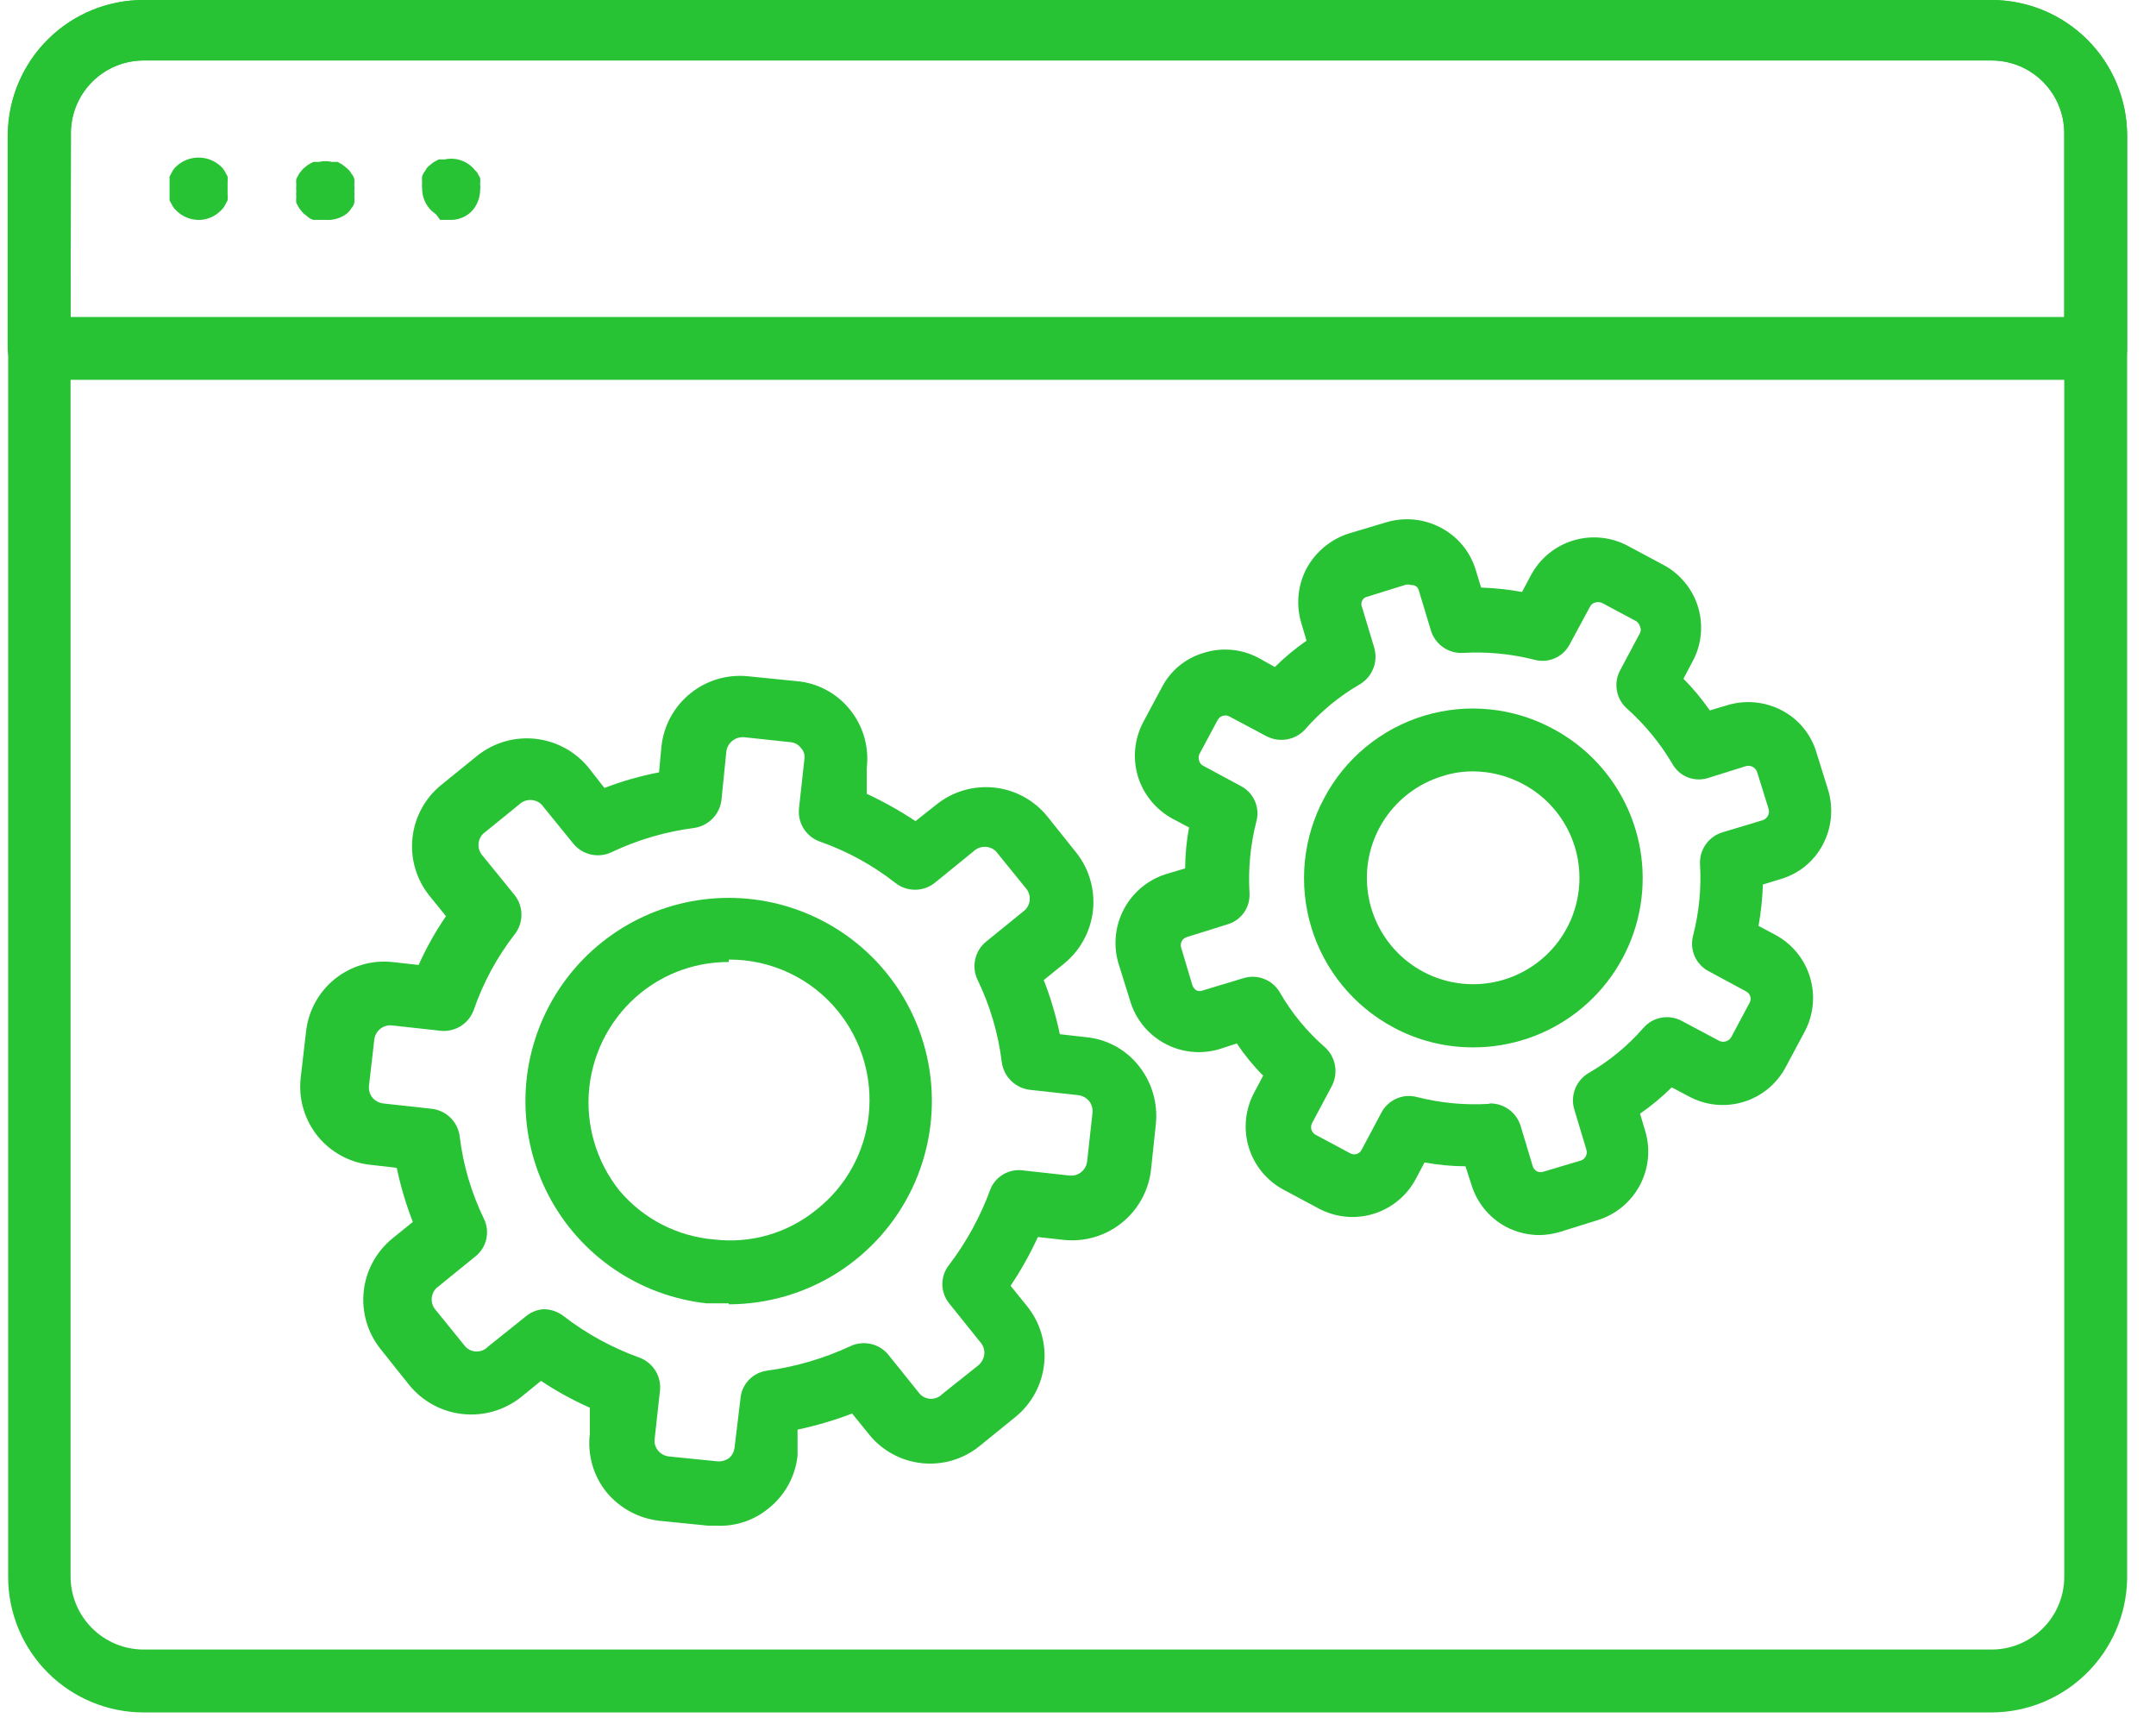
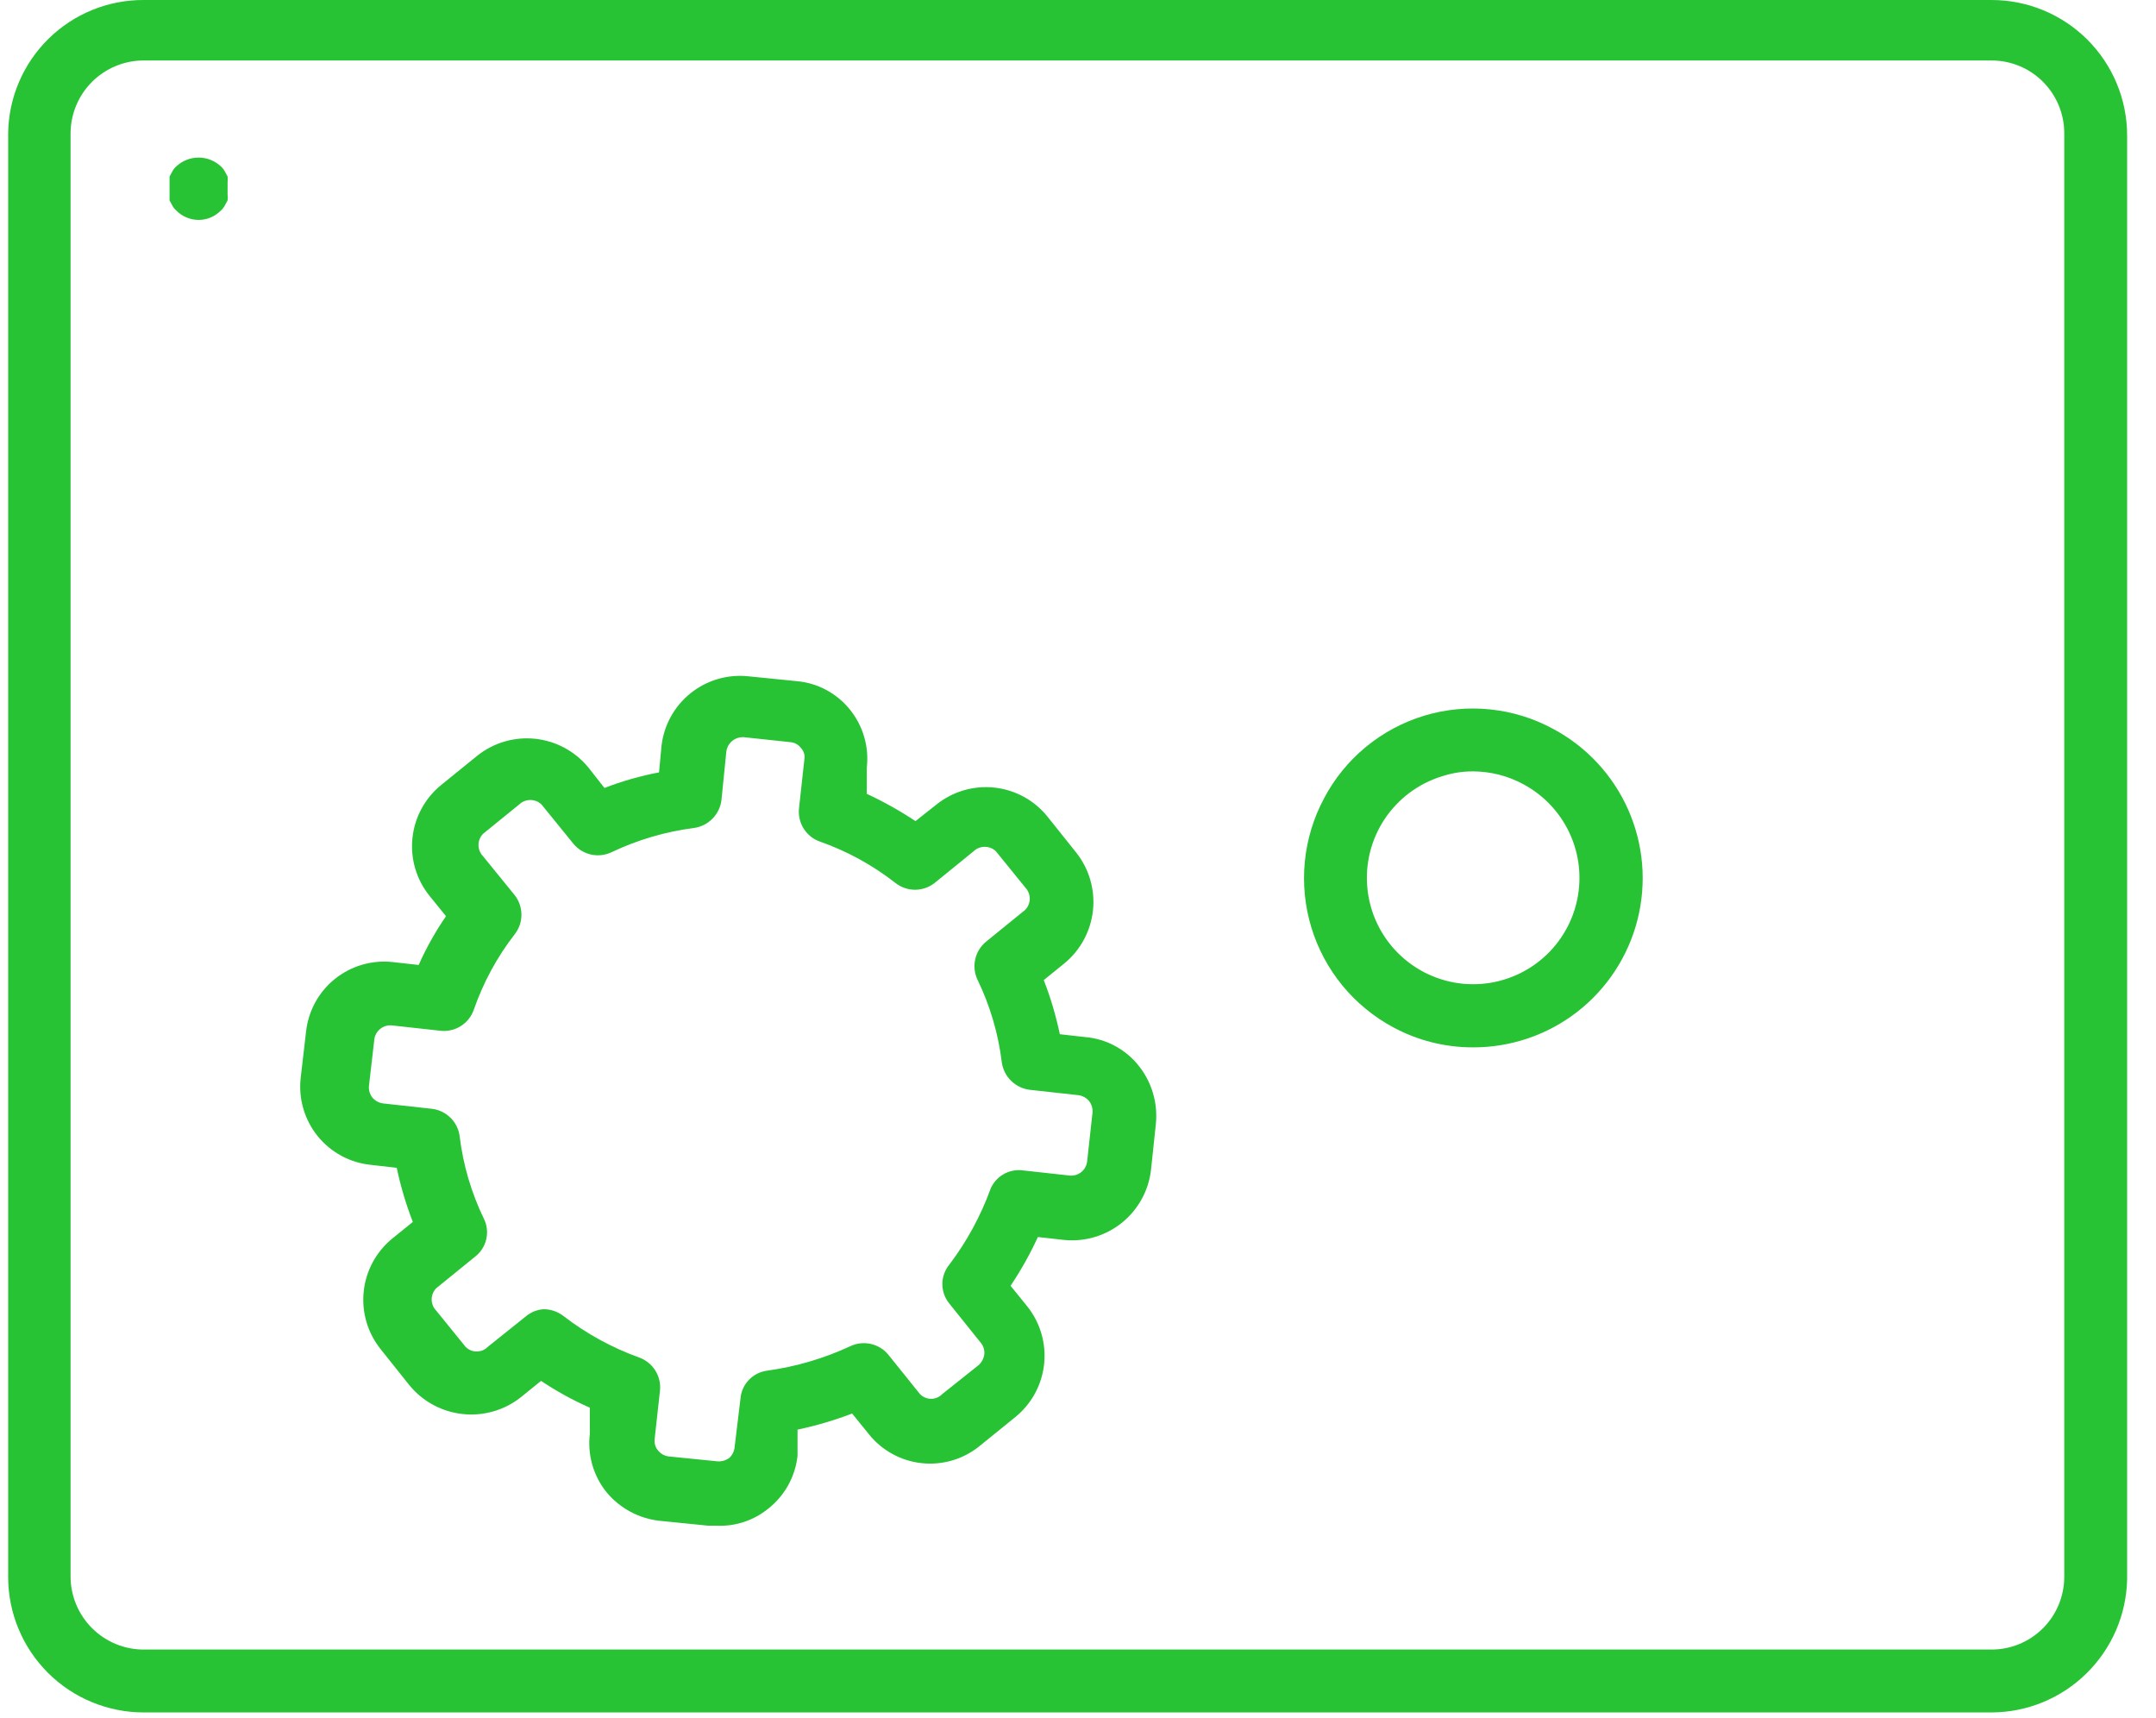
<svg xmlns="http://www.w3.org/2000/svg" width="59" height="47" viewBox="0 0 59 47" fill="none">
  <path d="M54.501 46.859H3.932C2.949 46.859 2.005 46.468 1.31 45.773C0.614 45.077 0.223 44.134 0.223 43.15V3.643C0.237 2.669 0.635 1.741 1.329 1.059C2.024 0.377 2.959 -0.004 3.932 2.55291e-05H54.501C55.484 2.55291e-05 56.428 0.391 57.123 1.086C57.819 1.782 58.21 2.725 58.21 3.709V43.217C58.189 44.188 57.789 45.112 57.096 45.792C56.404 46.473 55.472 46.856 54.501 46.859ZM3.932 1.655C3.404 1.654 2.897 1.864 2.522 2.236C2.147 2.608 1.935 3.114 1.931 3.643V43.15C1.935 43.678 2.147 44.184 2.522 44.556C2.897 44.929 3.404 45.138 3.932 45.138H54.501C55.028 45.138 55.534 44.928 55.906 44.556C56.279 44.183 56.489 43.677 56.489 43.15V3.643C56.489 3.115 56.279 2.61 55.906 2.237C55.534 1.864 55.028 1.655 54.501 1.655H3.932Z" fill="#28C235" />
-   <path d="M57.303 10.394H1.077C0.847 10.394 0.627 10.303 0.464 10.14C0.301 9.977 0.21 9.757 0.21 9.527V3.643C0.231 2.669 0.632 1.743 1.328 1.062C2.024 0.381 2.959 -0 3.933 9.96865e-08H54.501C55.483 0.004 56.425 0.395 57.12 1.09C57.815 1.785 58.206 2.727 58.21 3.709V9.593C58.193 9.819 58.088 10.028 57.919 10.178C57.749 10.327 57.528 10.405 57.303 10.394ZM1.931 8.673H56.489V3.643C56.489 3.115 56.279 2.61 55.907 2.237C55.534 1.864 55.028 1.654 54.501 1.654H3.933C3.405 1.654 2.9 1.864 2.527 2.237C2.154 2.61 1.944 3.115 1.944 3.643L1.931 8.673Z" fill="#28C235" />
  <path d="M5.427 6.018C5.202 6.014 4.986 5.924 4.827 5.764C4.784 5.726 4.748 5.681 4.72 5.631L4.64 5.484C4.64 5.484 4.64 5.391 4.64 5.324C4.64 5.257 4.64 5.217 4.64 5.164C4.64 5.11 4.64 5.044 4.64 4.99V4.83L4.72 4.683C4.748 4.633 4.784 4.588 4.827 4.55C4.992 4.397 5.209 4.312 5.434 4.312C5.659 4.312 5.876 4.397 6.041 4.55C6.084 4.588 6.12 4.633 6.148 4.683L6.228 4.83C6.234 4.883 6.234 4.937 6.228 4.99C6.228 4.99 6.228 5.11 6.228 5.164C6.228 5.217 6.228 5.271 6.228 5.324C6.235 5.377 6.235 5.431 6.228 5.484L6.148 5.631C6.12 5.681 6.084 5.726 6.041 5.764C5.961 5.845 5.865 5.91 5.76 5.953C5.654 5.997 5.541 6.019 5.427 6.018Z" fill="#28C235" />
-   <path d="M12.378 6.017H12.205H12.045L11.938 5.871L11.805 5.764C11.644 5.605 11.553 5.389 11.551 5.163C11.545 5.106 11.545 5.048 11.551 4.99C11.545 4.937 11.545 4.883 11.551 4.83C11.567 4.776 11.595 4.726 11.631 4.683C11.655 4.634 11.686 4.588 11.725 4.55L11.858 4.443L12.005 4.363H12.165C12.303 4.331 12.446 4.336 12.581 4.376C12.717 4.415 12.84 4.489 12.939 4.59L13.059 4.723L13.139 4.87C13.145 4.923 13.145 4.977 13.139 5.03C13.146 5.088 13.146 5.146 13.139 5.203C13.137 5.429 13.046 5.645 12.885 5.804C12.746 5.931 12.567 6.006 12.378 6.017Z" fill="#28C235" />
-   <path d="M8.909 6.017H8.735H8.575C8.521 6.001 8.471 5.974 8.428 5.937L8.295 5.831L8.188 5.697L8.108 5.55C8.101 5.497 8.101 5.443 8.108 5.39C8.102 5.337 8.102 5.283 8.108 5.23C8.102 5.173 8.102 5.114 8.108 5.057C8.102 5.004 8.102 4.95 8.108 4.897L8.188 4.75L8.295 4.617L8.428 4.51L8.575 4.43H8.735C8.849 4.403 8.968 4.403 9.082 4.43H9.242L9.376 4.51L9.509 4.617C9.552 4.655 9.588 4.7 9.616 4.75C9.653 4.793 9.68 4.843 9.696 4.897C9.702 4.95 9.702 5.004 9.696 5.057C9.703 5.114 9.703 5.173 9.696 5.23C9.703 5.283 9.703 5.337 9.696 5.39C9.704 5.443 9.704 5.497 9.696 5.55C9.683 5.606 9.655 5.656 9.616 5.697C9.588 5.747 9.552 5.792 9.509 5.831C9.34 5.967 9.125 6.034 8.909 6.017Z" fill="#28C235" />
-   <path d="M19.943 35.665H19.343C18.434 35.566 17.563 35.245 16.808 34.73C16.052 34.215 15.436 33.522 15.012 32.712C14.588 31.902 14.371 31 14.379 30.085C14.386 29.171 14.62 28.273 15.057 27.47C15.495 26.668 16.123 25.985 16.887 25.483C17.651 24.981 18.527 24.675 19.438 24.592C20.348 24.509 21.265 24.652 22.107 25.008C22.949 25.363 23.691 25.921 24.266 26.632C24.926 27.448 25.341 28.435 25.463 29.478C25.586 30.52 25.411 31.576 24.959 32.524C24.507 33.471 23.796 34.271 22.909 34.832C22.021 35.392 20.993 35.69 19.943 35.691V35.665ZM19.943 26.325C19.07 26.32 18.221 26.617 17.541 27.165C16.746 27.806 16.238 28.737 16.127 29.753C16.017 30.768 16.315 31.786 16.954 32.583C17.277 32.965 17.671 33.279 18.115 33.508C18.56 33.737 19.045 33.876 19.543 33.917C20.044 33.977 20.552 33.934 21.035 33.792C21.519 33.65 21.969 33.411 22.358 33.09C22.753 32.776 23.081 32.386 23.324 31.944C23.567 31.502 23.719 31.016 23.773 30.514C23.882 29.499 23.585 28.482 22.945 27.686C22.585 27.237 22.128 26.875 21.608 26.628C21.088 26.381 20.519 26.254 19.943 26.258V26.325Z" fill="#28C235" />
  <path d="M19.61 41.749H19.383L18.049 41.615C17.48 41.552 16.958 41.27 16.594 40.828C16.417 40.607 16.286 40.353 16.208 40.08C16.13 39.807 16.107 39.522 16.141 39.24V38.52C15.676 38.315 15.229 38.069 14.806 37.786L14.246 38.24C13.796 38.593 13.226 38.756 12.657 38.693C12.088 38.631 11.567 38.349 11.204 37.906L10.417 36.919C10.059 36.474 9.893 35.906 9.953 35.339C10.013 34.771 10.295 34.251 10.737 33.89L11.297 33.437C11.11 32.956 10.963 32.46 10.857 31.956L10.15 31.875C9.867 31.847 9.593 31.763 9.343 31.628C9.093 31.493 8.872 31.31 8.693 31.089C8.515 30.868 8.382 30.614 8.302 30.341C8.222 30.069 8.197 29.783 8.228 29.5L8.375 28.233C8.436 27.667 8.718 27.148 9.161 26.79C9.604 26.433 10.171 26.265 10.737 26.325L11.457 26.405C11.665 25.939 11.915 25.492 12.205 25.071L11.751 24.51C11.394 24.066 11.227 23.497 11.287 22.93C11.347 22.363 11.629 21.842 12.071 21.482L13.059 20.681C13.506 20.323 14.076 20.156 14.645 20.216C15.215 20.276 15.738 20.558 16.101 21.001L16.541 21.562C17.025 21.375 17.525 21.232 18.035 21.135L18.102 20.414C18.166 19.847 18.451 19.328 18.896 18.971C19.341 18.613 19.909 18.446 20.477 18.506L21.811 18.64C22.094 18.665 22.369 18.748 22.619 18.884C22.869 19.019 23.089 19.204 23.266 19.427C23.443 19.648 23.574 19.902 23.652 20.175C23.73 20.448 23.753 20.733 23.719 21.015V21.722C24.182 21.937 24.628 22.187 25.053 22.469L25.627 22.015C26.072 21.658 26.64 21.491 27.208 21.551C27.775 21.611 28.296 21.893 28.656 22.335L29.456 23.336C29.809 23.784 29.971 24.352 29.909 24.919C29.846 25.485 29.564 26.005 29.123 26.365L28.563 26.819C28.75 27.299 28.897 27.795 29.003 28.3L29.71 28.38C29.993 28.405 30.268 28.488 30.518 28.624C30.768 28.759 30.988 28.944 31.164 29.167C31.521 29.615 31.688 30.185 31.631 30.755L31.498 32.009C31.434 32.577 31.149 33.097 30.704 33.457C30.26 33.816 29.692 33.986 29.123 33.93L28.402 33.85C28.189 34.314 27.939 34.76 27.655 35.184L28.109 35.745C28.466 36.19 28.633 36.758 28.573 37.325C28.513 37.892 28.231 38.413 27.789 38.773L26.801 39.574C26.581 39.752 26.328 39.884 26.056 39.964C25.784 40.043 25.499 40.068 25.218 40.037C24.936 40.006 24.663 39.92 24.416 39.783C24.168 39.646 23.949 39.462 23.773 39.24L23.319 38.68C22.833 38.865 22.333 39.013 21.825 39.12V39.841C21.793 40.122 21.706 40.395 21.569 40.642C21.432 40.889 21.246 41.107 21.024 41.282C20.626 41.607 20.123 41.773 19.61 41.749ZM14.886 35.825C15.08 35.828 15.267 35.893 15.42 36.012C16.046 36.495 16.744 36.877 17.488 37.146C17.669 37.21 17.824 37.333 17.928 37.495C18.032 37.656 18.079 37.848 18.062 38.04L17.915 39.374C17.908 39.431 17.912 39.489 17.928 39.544C17.944 39.599 17.972 39.65 18.009 39.694C18.082 39.783 18.188 39.84 18.302 39.854L19.636 39.988C19.751 39.996 19.864 39.963 19.957 39.894C20.041 39.818 20.093 39.714 20.103 39.601L20.264 38.267C20.28 38.075 20.362 37.895 20.496 37.757C20.63 37.618 20.806 37.53 20.997 37.506C21.782 37.398 22.547 37.173 23.266 36.839C23.439 36.756 23.636 36.733 23.825 36.774C24.013 36.815 24.183 36.917 24.306 37.066L25.174 38.146C25.213 38.188 25.261 38.22 25.314 38.243C25.366 38.265 25.423 38.277 25.48 38.277C25.538 38.277 25.594 38.265 25.647 38.243C25.7 38.22 25.747 38.188 25.787 38.146L26.775 37.359C26.862 37.285 26.919 37.18 26.935 37.066C26.942 37.009 26.937 36.951 26.921 36.896C26.905 36.841 26.878 36.79 26.841 36.745L25.974 35.665C25.854 35.515 25.788 35.329 25.788 35.138C25.788 34.946 25.854 34.76 25.974 34.611C26.455 33.978 26.837 33.276 27.108 32.529C27.177 32.367 27.296 32.231 27.447 32.14C27.598 32.049 27.773 32.008 27.949 32.022L29.283 32.169C29.396 32.177 29.507 32.141 29.594 32.069C29.681 31.997 29.737 31.894 29.75 31.782L29.897 30.448C29.907 30.333 29.874 30.219 29.803 30.128C29.729 30.04 29.624 29.983 29.51 29.968L28.176 29.821C27.985 29.796 27.807 29.71 27.669 29.575C27.532 29.44 27.443 29.264 27.415 29.073C27.32 28.286 27.094 27.519 26.748 26.805C26.666 26.63 26.645 26.432 26.689 26.244C26.732 26.055 26.838 25.886 26.988 25.765L28.056 24.897C28.135 24.815 28.18 24.705 28.18 24.59C28.18 24.476 28.135 24.366 28.056 24.284L27.255 23.296C27.173 23.216 27.063 23.172 26.948 23.172C26.834 23.172 26.723 23.216 26.641 23.296L25.574 24.163C25.421 24.282 25.233 24.347 25.04 24.347C24.847 24.347 24.659 24.282 24.506 24.163C23.883 23.675 23.185 23.292 22.438 23.029C22.255 22.965 22.098 22.84 21.994 22.675C21.89 22.511 21.845 22.316 21.865 22.122L22.011 20.788C22.023 20.731 22.02 20.672 22.004 20.616C21.988 20.561 21.958 20.509 21.918 20.468C21.884 20.421 21.839 20.383 21.789 20.355C21.738 20.328 21.682 20.311 21.625 20.308L20.37 20.174C20.254 20.163 20.138 20.196 20.046 20.268C19.954 20.34 19.893 20.445 19.877 20.561L19.743 21.895C19.719 22.086 19.633 22.264 19.498 22.401C19.363 22.539 19.186 22.628 18.996 22.656C18.209 22.757 17.444 22.982 16.728 23.323C16.552 23.405 16.355 23.425 16.166 23.382C15.977 23.338 15.809 23.233 15.687 23.083L14.82 22.015C14.738 21.935 14.627 21.891 14.513 21.891C14.398 21.891 14.288 21.935 14.206 22.015L13.219 22.816C13.139 22.898 13.094 23.008 13.094 23.123C13.094 23.237 13.139 23.347 13.219 23.43L14.086 24.497C14.205 24.649 14.27 24.837 14.27 25.031C14.27 25.224 14.205 25.412 14.086 25.564C13.602 26.188 13.223 26.887 12.965 27.633C12.9 27.816 12.775 27.973 12.611 28.077C12.446 28.181 12.252 28.226 12.058 28.206L10.724 28.059C10.609 28.048 10.494 28.082 10.404 28.155C10.315 28.227 10.257 28.332 10.243 28.446L10.097 29.714C10.086 29.829 10.119 29.943 10.19 30.034C10.265 30.122 10.369 30.179 10.483 30.194L11.818 30.341C12.009 30.363 12.188 30.449 12.326 30.584C12.464 30.719 12.553 30.897 12.578 31.088C12.673 31.876 12.899 32.643 13.245 33.356C13.329 33.529 13.35 33.726 13.306 33.913C13.263 34.099 13.156 34.266 13.005 34.384L11.938 35.251C11.858 35.333 11.813 35.443 11.813 35.558C11.813 35.673 11.858 35.783 11.938 35.865L12.738 36.852C12.778 36.893 12.826 36.926 12.879 36.949C12.931 36.971 12.988 36.982 13.045 36.982C13.102 36.982 13.159 36.971 13.212 36.949C13.264 36.926 13.312 36.893 13.352 36.852L14.419 35.998C14.554 35.894 14.717 35.833 14.886 35.825Z" fill="#28C235" />
  <path d="M40.305 28.66C39.546 28.661 38.798 28.473 38.13 28.113C37.594 27.826 37.119 27.436 36.733 26.965C36.348 26.494 36.059 25.953 35.883 25.37C35.707 24.788 35.648 24.176 35.708 23.571C35.768 22.965 35.948 22.378 36.235 21.842C36.52 21.303 36.908 20.826 37.379 20.438C37.849 20.051 38.392 19.76 38.975 19.584C39.558 19.408 40.171 19.349 40.777 19.412C41.383 19.474 41.971 19.656 42.506 19.947C43.418 20.435 44.14 21.213 44.558 22.159C44.976 23.104 45.065 24.162 44.812 25.164C44.559 26.166 43.977 27.055 43.161 27.689C42.344 28.322 41.339 28.664 40.305 28.66ZM40.305 21.108C40.019 21.107 39.736 21.152 39.464 21.241C38.821 21.438 38.265 21.852 37.892 22.412C37.519 22.972 37.352 23.645 37.42 24.314C37.487 24.984 37.784 25.609 38.261 26.084C38.738 26.559 39.365 26.854 40.035 26.919C40.705 26.983 41.376 26.813 41.935 26.438C42.494 26.063 42.905 25.506 43.099 24.862C43.293 24.217 43.258 23.525 42.999 22.904C42.74 22.283 42.273 21.771 41.679 21.455C41.26 21.23 40.793 21.111 40.318 21.108H40.305Z" fill="#28C235" />
-   <path d="M42.119 33.797C41.803 33.794 41.492 33.717 41.212 33.57C40.985 33.449 40.784 33.283 40.622 33.084C40.459 32.885 40.338 32.656 40.264 32.409L40.104 31.915C39.728 31.913 39.353 31.877 38.983 31.809L38.743 32.262C38.621 32.491 38.456 32.693 38.255 32.857C38.055 33.021 37.824 33.144 37.576 33.219C37.328 33.293 37.067 33.318 36.81 33.291C36.552 33.264 36.302 33.187 36.075 33.063L35.127 32.556C34.899 32.434 34.697 32.268 34.532 32.068C34.368 31.867 34.245 31.637 34.171 31.388C34.096 31.14 34.072 30.88 34.099 30.622C34.126 30.365 34.203 30.115 34.327 29.887L34.567 29.434C34.298 29.165 34.057 28.87 33.846 28.553L33.353 28.713C32.854 28.858 32.318 28.798 31.863 28.548C31.407 28.298 31.07 27.878 30.924 27.379L30.604 26.352C30.459 25.851 30.518 25.313 30.768 24.856C31.018 24.398 31.439 24.058 31.938 23.91L32.432 23.763C32.435 23.387 32.47 23.012 32.539 22.642L32.085 22.402C31.63 22.154 31.29 21.737 31.138 21.241C30.992 20.747 31.044 20.216 31.285 19.76L31.792 18.813C31.909 18.585 32.071 18.384 32.268 18.221C32.465 18.058 32.694 17.937 32.939 17.866C33.185 17.787 33.443 17.759 33.7 17.782C33.956 17.805 34.206 17.878 34.434 17.999L34.887 18.253C35.154 17.987 35.445 17.746 35.754 17.532L35.608 17.038C35.462 16.544 35.514 16.013 35.754 15.557C36.002 15.099 36.419 14.755 36.915 14.597L37.943 14.29C38.437 14.144 38.968 14.196 39.424 14.437C39.653 14.556 39.857 14.72 40.022 14.92C40.187 15.119 40.31 15.35 40.384 15.597L40.531 16.078C40.907 16.091 41.282 16.131 41.652 16.198L41.892 15.744C42.014 15.516 42.18 15.313 42.38 15.149C42.58 14.985 42.811 14.862 43.059 14.788C43.307 14.713 43.568 14.689 43.825 14.716C44.083 14.742 44.333 14.82 44.56 14.944L45.508 15.451C45.738 15.571 45.941 15.736 46.106 15.937C46.272 16.137 46.395 16.368 46.47 16.616C46.544 16.865 46.568 17.126 46.541 17.384C46.513 17.642 46.434 17.892 46.308 18.119L46.068 18.573C46.334 18.84 46.575 19.13 46.789 19.44L47.282 19.293C47.776 19.147 48.308 19.2 48.763 19.44C48.991 19.56 49.193 19.724 49.356 19.924C49.519 20.123 49.639 20.354 49.711 20.601L50.031 21.628C50.177 22.122 50.124 22.654 49.884 23.109C49.765 23.337 49.6 23.539 49.401 23.702C49.201 23.864 48.971 23.985 48.723 24.057L48.243 24.203C48.23 24.584 48.19 24.963 48.123 25.337L48.577 25.578C48.805 25.699 49.008 25.865 49.172 26.066C49.336 26.266 49.459 26.497 49.533 26.745C49.608 26.993 49.632 27.254 49.605 27.511C49.578 27.769 49.501 28.019 49.377 28.246L48.87 29.194C48.75 29.423 48.585 29.627 48.384 29.792C48.184 29.957 47.953 30.081 47.704 30.155C47.456 30.23 47.195 30.254 46.937 30.226C46.679 30.199 46.429 30.12 46.202 29.994L45.748 29.754C45.481 30.019 45.191 30.26 44.881 30.474L45.028 30.968C45.172 31.467 45.113 32.003 44.862 32.458C44.612 32.913 44.192 33.251 43.693 33.396L42.666 33.717C42.488 33.768 42.304 33.795 42.119 33.797ZM40.785 30.194C40.97 30.195 41.15 30.255 41.299 30.365C41.448 30.475 41.558 30.631 41.612 30.808L41.945 31.915C41.954 31.945 41.969 31.972 41.989 31.995C42.009 32.019 42.033 32.038 42.061 32.052C42.088 32.065 42.118 32.073 42.149 32.075C42.179 32.077 42.21 32.072 42.239 32.062L43.266 31.755C43.323 31.734 43.37 31.692 43.398 31.637C43.425 31.583 43.43 31.52 43.413 31.462L43.08 30.354C43.026 30.17 43.034 29.973 43.104 29.795C43.174 29.616 43.302 29.465 43.466 29.367C44.034 29.04 44.544 28.621 44.974 28.126C45.102 27.979 45.276 27.881 45.468 27.847C45.66 27.813 45.858 27.846 46.028 27.939L47.056 28.486C47.113 28.511 47.177 28.514 47.236 28.494C47.295 28.474 47.345 28.434 47.376 28.38L47.883 27.432C47.896 27.405 47.904 27.376 47.906 27.345C47.908 27.315 47.904 27.285 47.894 27.256C47.884 27.228 47.869 27.201 47.848 27.179C47.828 27.156 47.803 27.138 47.776 27.125L46.762 26.578C46.588 26.488 46.451 26.34 46.373 26.16C46.296 25.981 46.282 25.78 46.335 25.591C46.497 24.96 46.56 24.307 46.522 23.656C46.51 23.462 46.565 23.269 46.676 23.11C46.788 22.95 46.949 22.832 47.136 22.776L48.243 22.442C48.301 22.421 48.349 22.38 48.378 22.326C48.408 22.271 48.417 22.209 48.403 22.149L48.083 21.121C48.062 21.064 48.02 21.015 47.966 20.986C47.912 20.956 47.849 20.948 47.789 20.961L46.722 21.295C46.54 21.348 46.346 21.337 46.171 21.265C45.996 21.192 45.851 21.061 45.761 20.894C45.427 20.331 45.009 19.823 44.52 19.387C44.377 19.259 44.281 19.087 44.247 18.899C44.213 18.71 44.243 18.515 44.334 18.346L44.881 17.319C44.894 17.292 44.901 17.262 44.901 17.232C44.901 17.202 44.894 17.172 44.881 17.145C44.864 17.085 44.826 17.032 44.774 16.998L43.827 16.491C43.766 16.472 43.701 16.472 43.64 16.491C43.61 16.5 43.583 16.516 43.56 16.537C43.537 16.557 43.519 16.583 43.506 16.611L42.959 17.625C42.871 17.798 42.726 17.935 42.548 18.013C42.371 18.09 42.172 18.105 41.985 18.052C41.349 17.891 40.692 17.828 40.037 17.866C39.843 17.877 39.65 17.823 39.491 17.711C39.331 17.6 39.213 17.438 39.157 17.252L38.823 16.145C38.811 16.102 38.784 16.066 38.748 16.041C38.711 16.017 38.667 16.006 38.623 16.011C38.563 15.989 38.496 15.989 38.436 16.011L37.409 16.331C37.38 16.337 37.352 16.35 37.329 16.369C37.306 16.387 37.288 16.411 37.276 16.438C37.261 16.467 37.254 16.499 37.254 16.531C37.254 16.564 37.261 16.596 37.276 16.625L37.609 17.732C37.66 17.916 37.651 18.113 37.581 18.291C37.511 18.469 37.385 18.619 37.222 18.72C36.654 19.047 36.145 19.466 35.714 19.96C35.584 20.103 35.41 20.199 35.219 20.232C35.029 20.266 34.832 20.236 34.66 20.147L33.633 19.6C33.579 19.575 33.518 19.571 33.462 19.588C33.405 19.605 33.357 19.643 33.326 19.694L32.819 20.641C32.795 20.701 32.795 20.768 32.819 20.828C32.828 20.857 32.844 20.885 32.864 20.908C32.885 20.931 32.911 20.949 32.939 20.961L33.953 21.508C34.126 21.596 34.262 21.742 34.34 21.919C34.418 22.097 34.432 22.296 34.38 22.482C34.218 23.118 34.155 23.775 34.193 24.43C34.206 24.623 34.153 24.815 34.041 24.973C33.929 25.131 33.766 25.246 33.58 25.297L32.472 25.644C32.443 25.653 32.416 25.668 32.392 25.688C32.369 25.708 32.35 25.732 32.336 25.76C32.322 25.787 32.314 25.817 32.312 25.848C32.311 25.878 32.315 25.909 32.325 25.938L32.632 26.965C32.653 27.02 32.69 27.066 32.739 27.099C32.768 27.113 32.8 27.12 32.832 27.12C32.865 27.12 32.897 27.113 32.926 27.099L34.033 26.765C34.217 26.709 34.415 26.716 34.594 26.787C34.773 26.857 34.924 26.986 35.021 27.152C35.347 27.72 35.767 28.23 36.261 28.66C36.404 28.791 36.5 28.965 36.533 29.155C36.567 29.346 36.537 29.542 36.448 29.714L35.901 30.741C35.876 30.795 35.872 30.856 35.889 30.913C35.906 30.969 35.944 31.017 35.995 31.048L36.942 31.555C36.969 31.571 36.999 31.582 37.03 31.586C37.061 31.59 37.092 31.587 37.123 31.579C37.153 31.57 37.181 31.555 37.205 31.535C37.229 31.515 37.248 31.49 37.262 31.462L37.809 30.434C37.901 30.266 38.048 30.134 38.224 30.058C38.401 29.983 38.598 29.97 38.783 30.021C39.419 30.182 40.076 30.245 40.731 30.207L40.785 30.194Z" fill="#28C235" />
</svg>